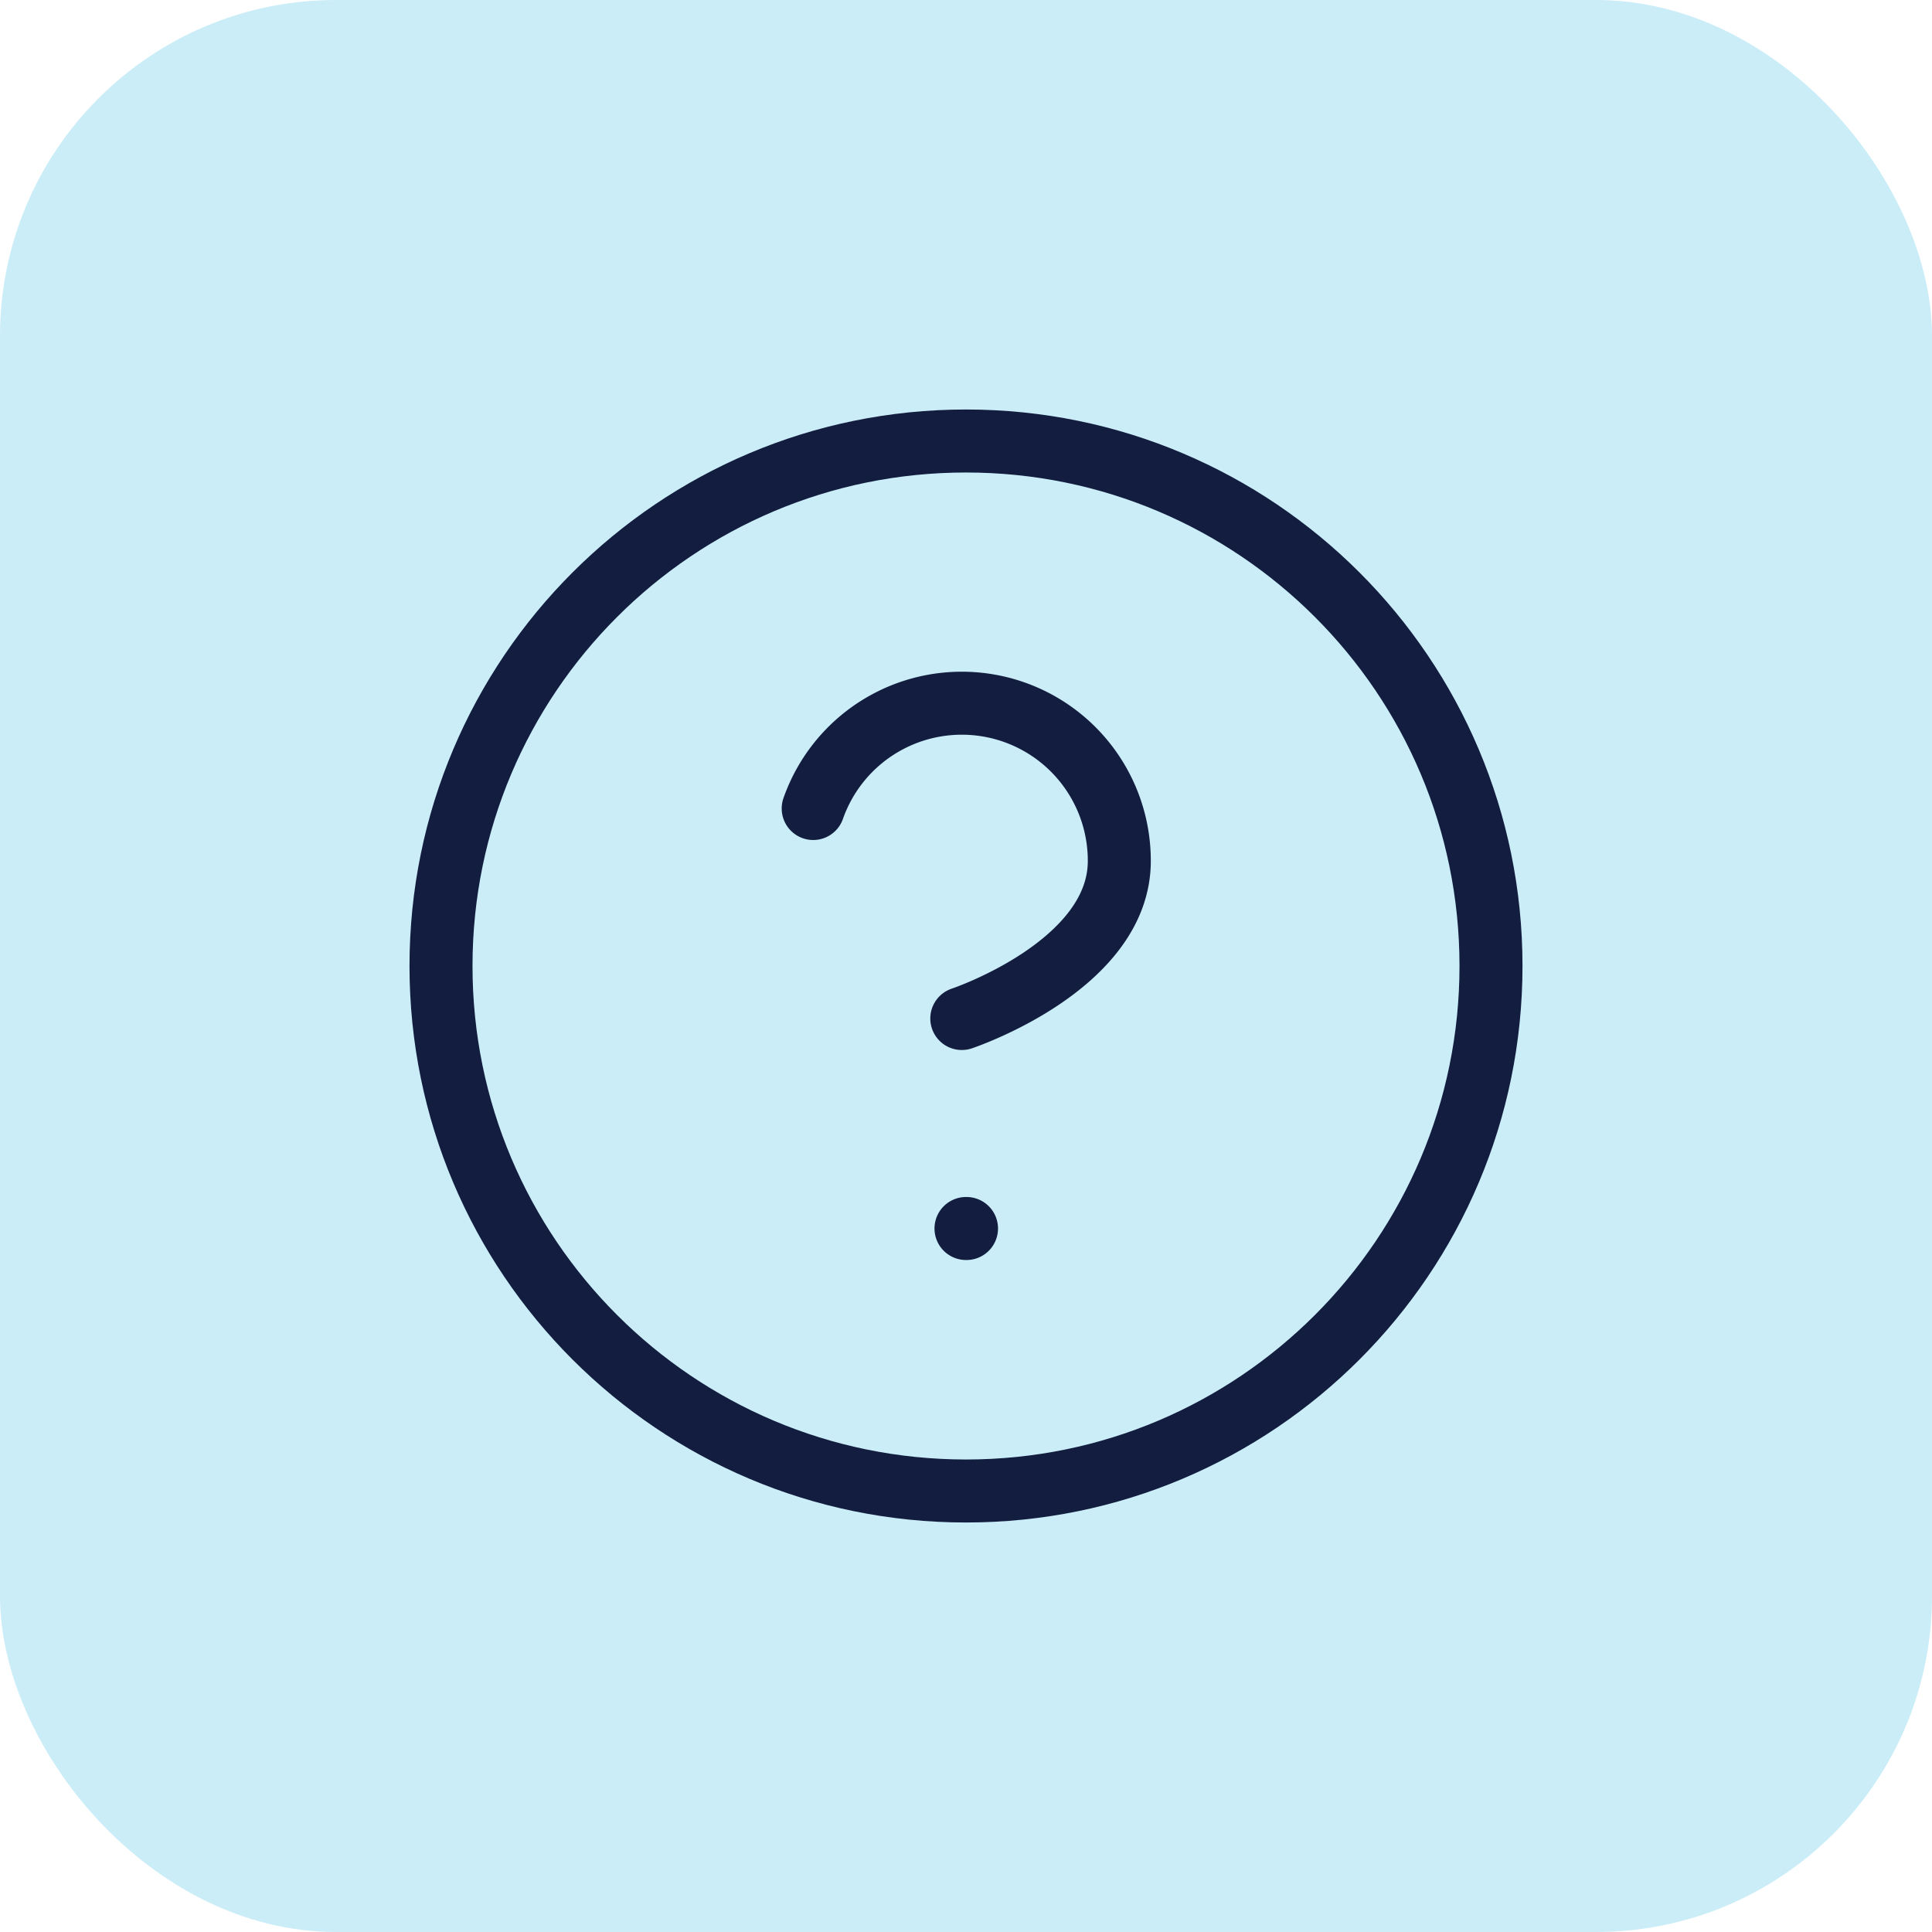
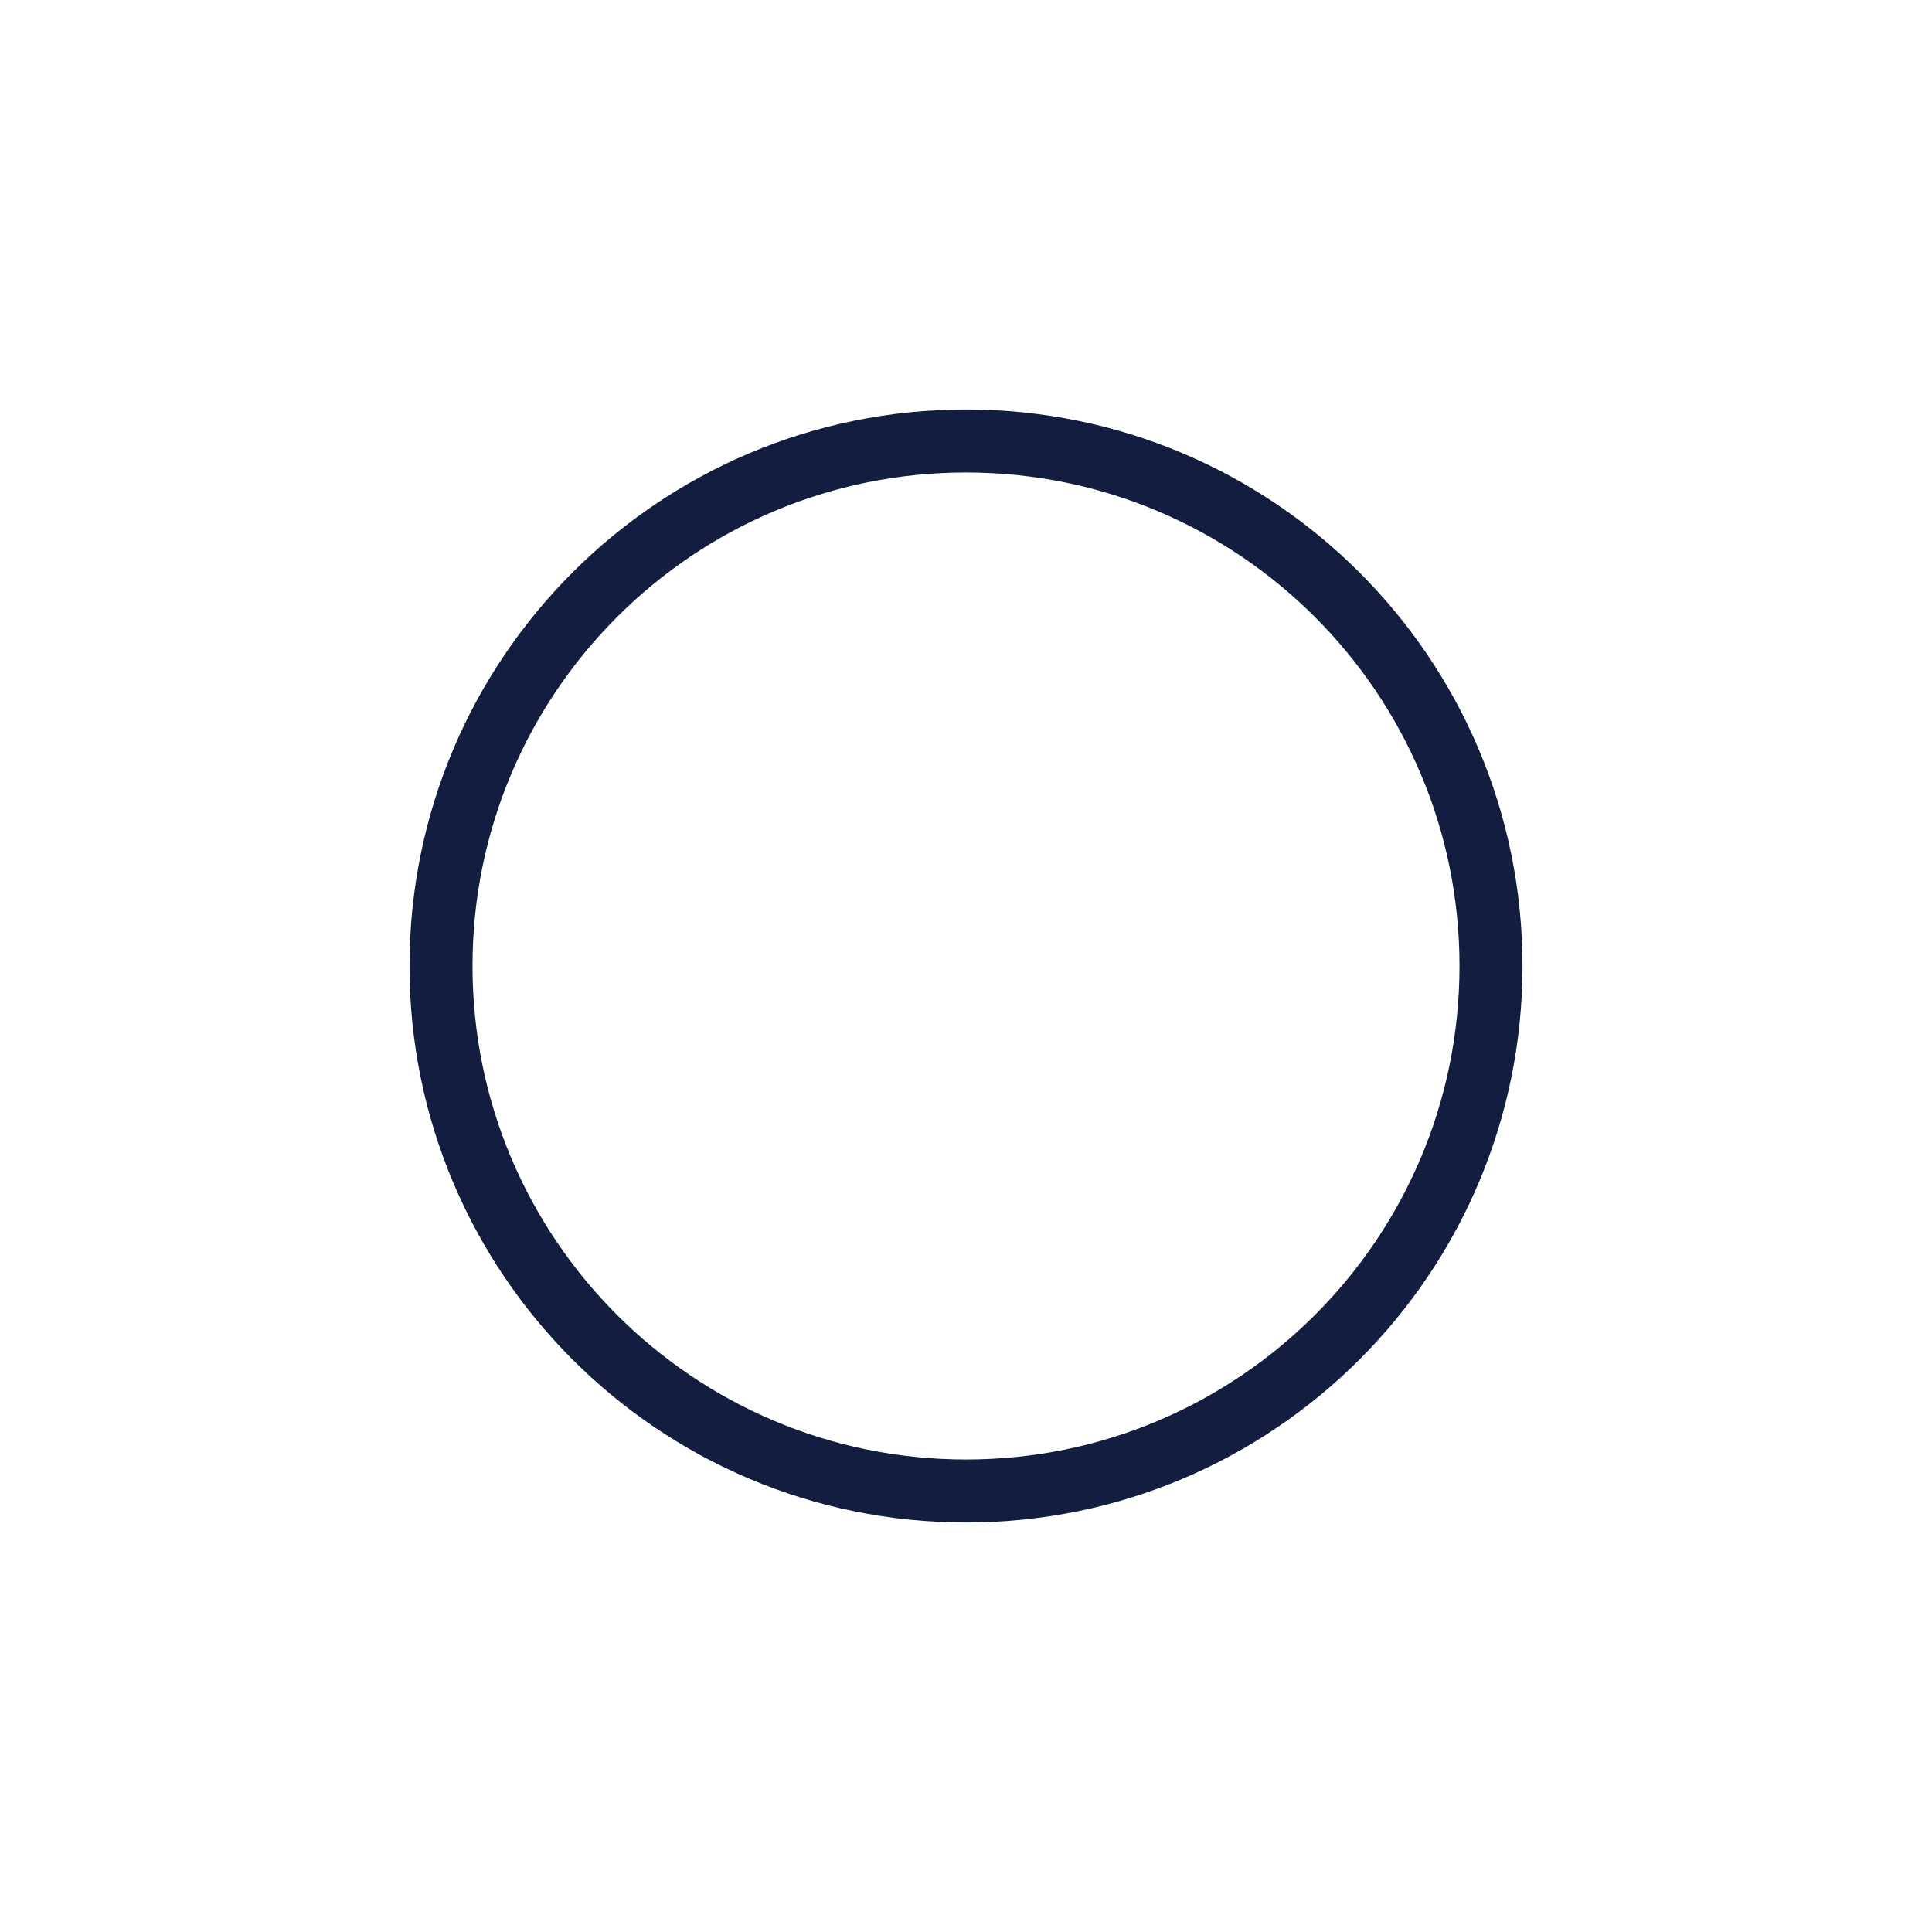
<svg xmlns="http://www.w3.org/2000/svg" width="46" height="46" fill="none">
-   <rect width="46" height="46" rx="8" fill="#caedf7" />
  <g stroke="#131d3f" stroke-width="1.5" stroke-linejoin="round">
    <path d="M23 35.5c6.904 0 12.5-5.596 12.5-12.5S29.904 10.5 23 10.5 10.5 16.096 10.5 23 16.096 35.5 23 35.5z" />
-     <path d="M19.362 19.25a3.75 3.75 0 0 1 7.288 1.25c0 2.5-3.75 3.75-3.75 3.75m.1 5h.012" stroke-linecap="round" />
  </g>
</svg>